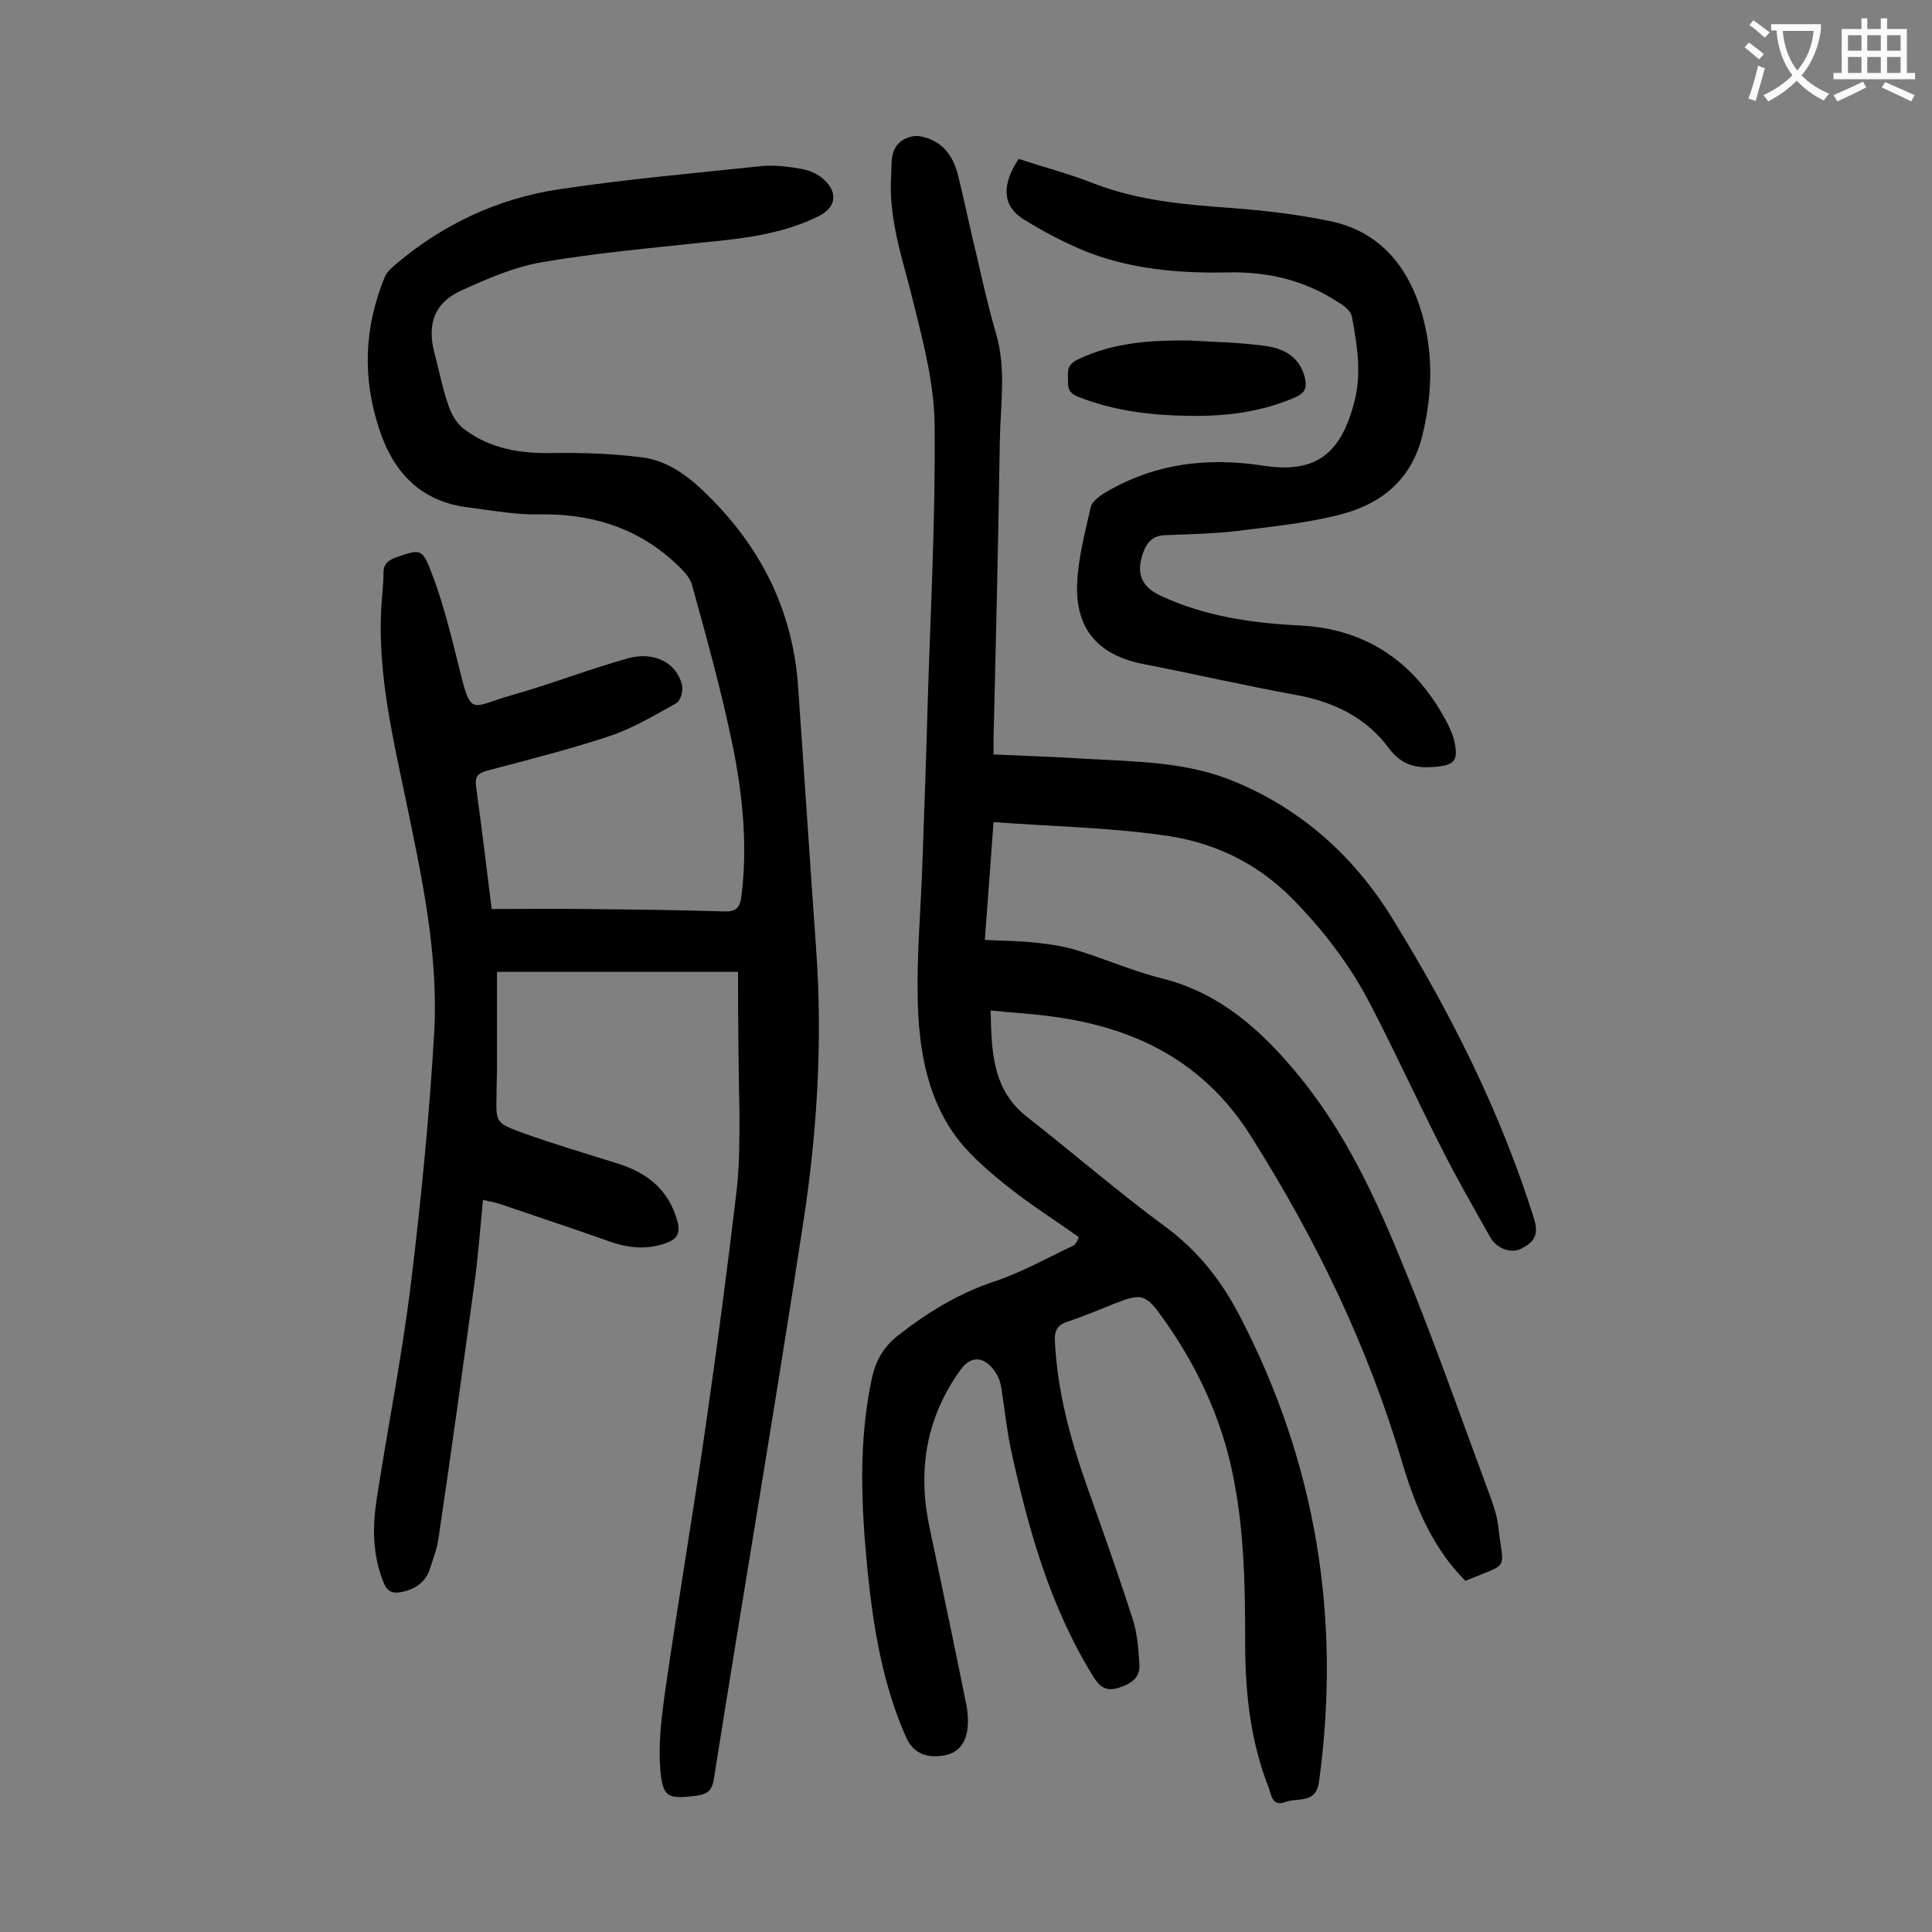
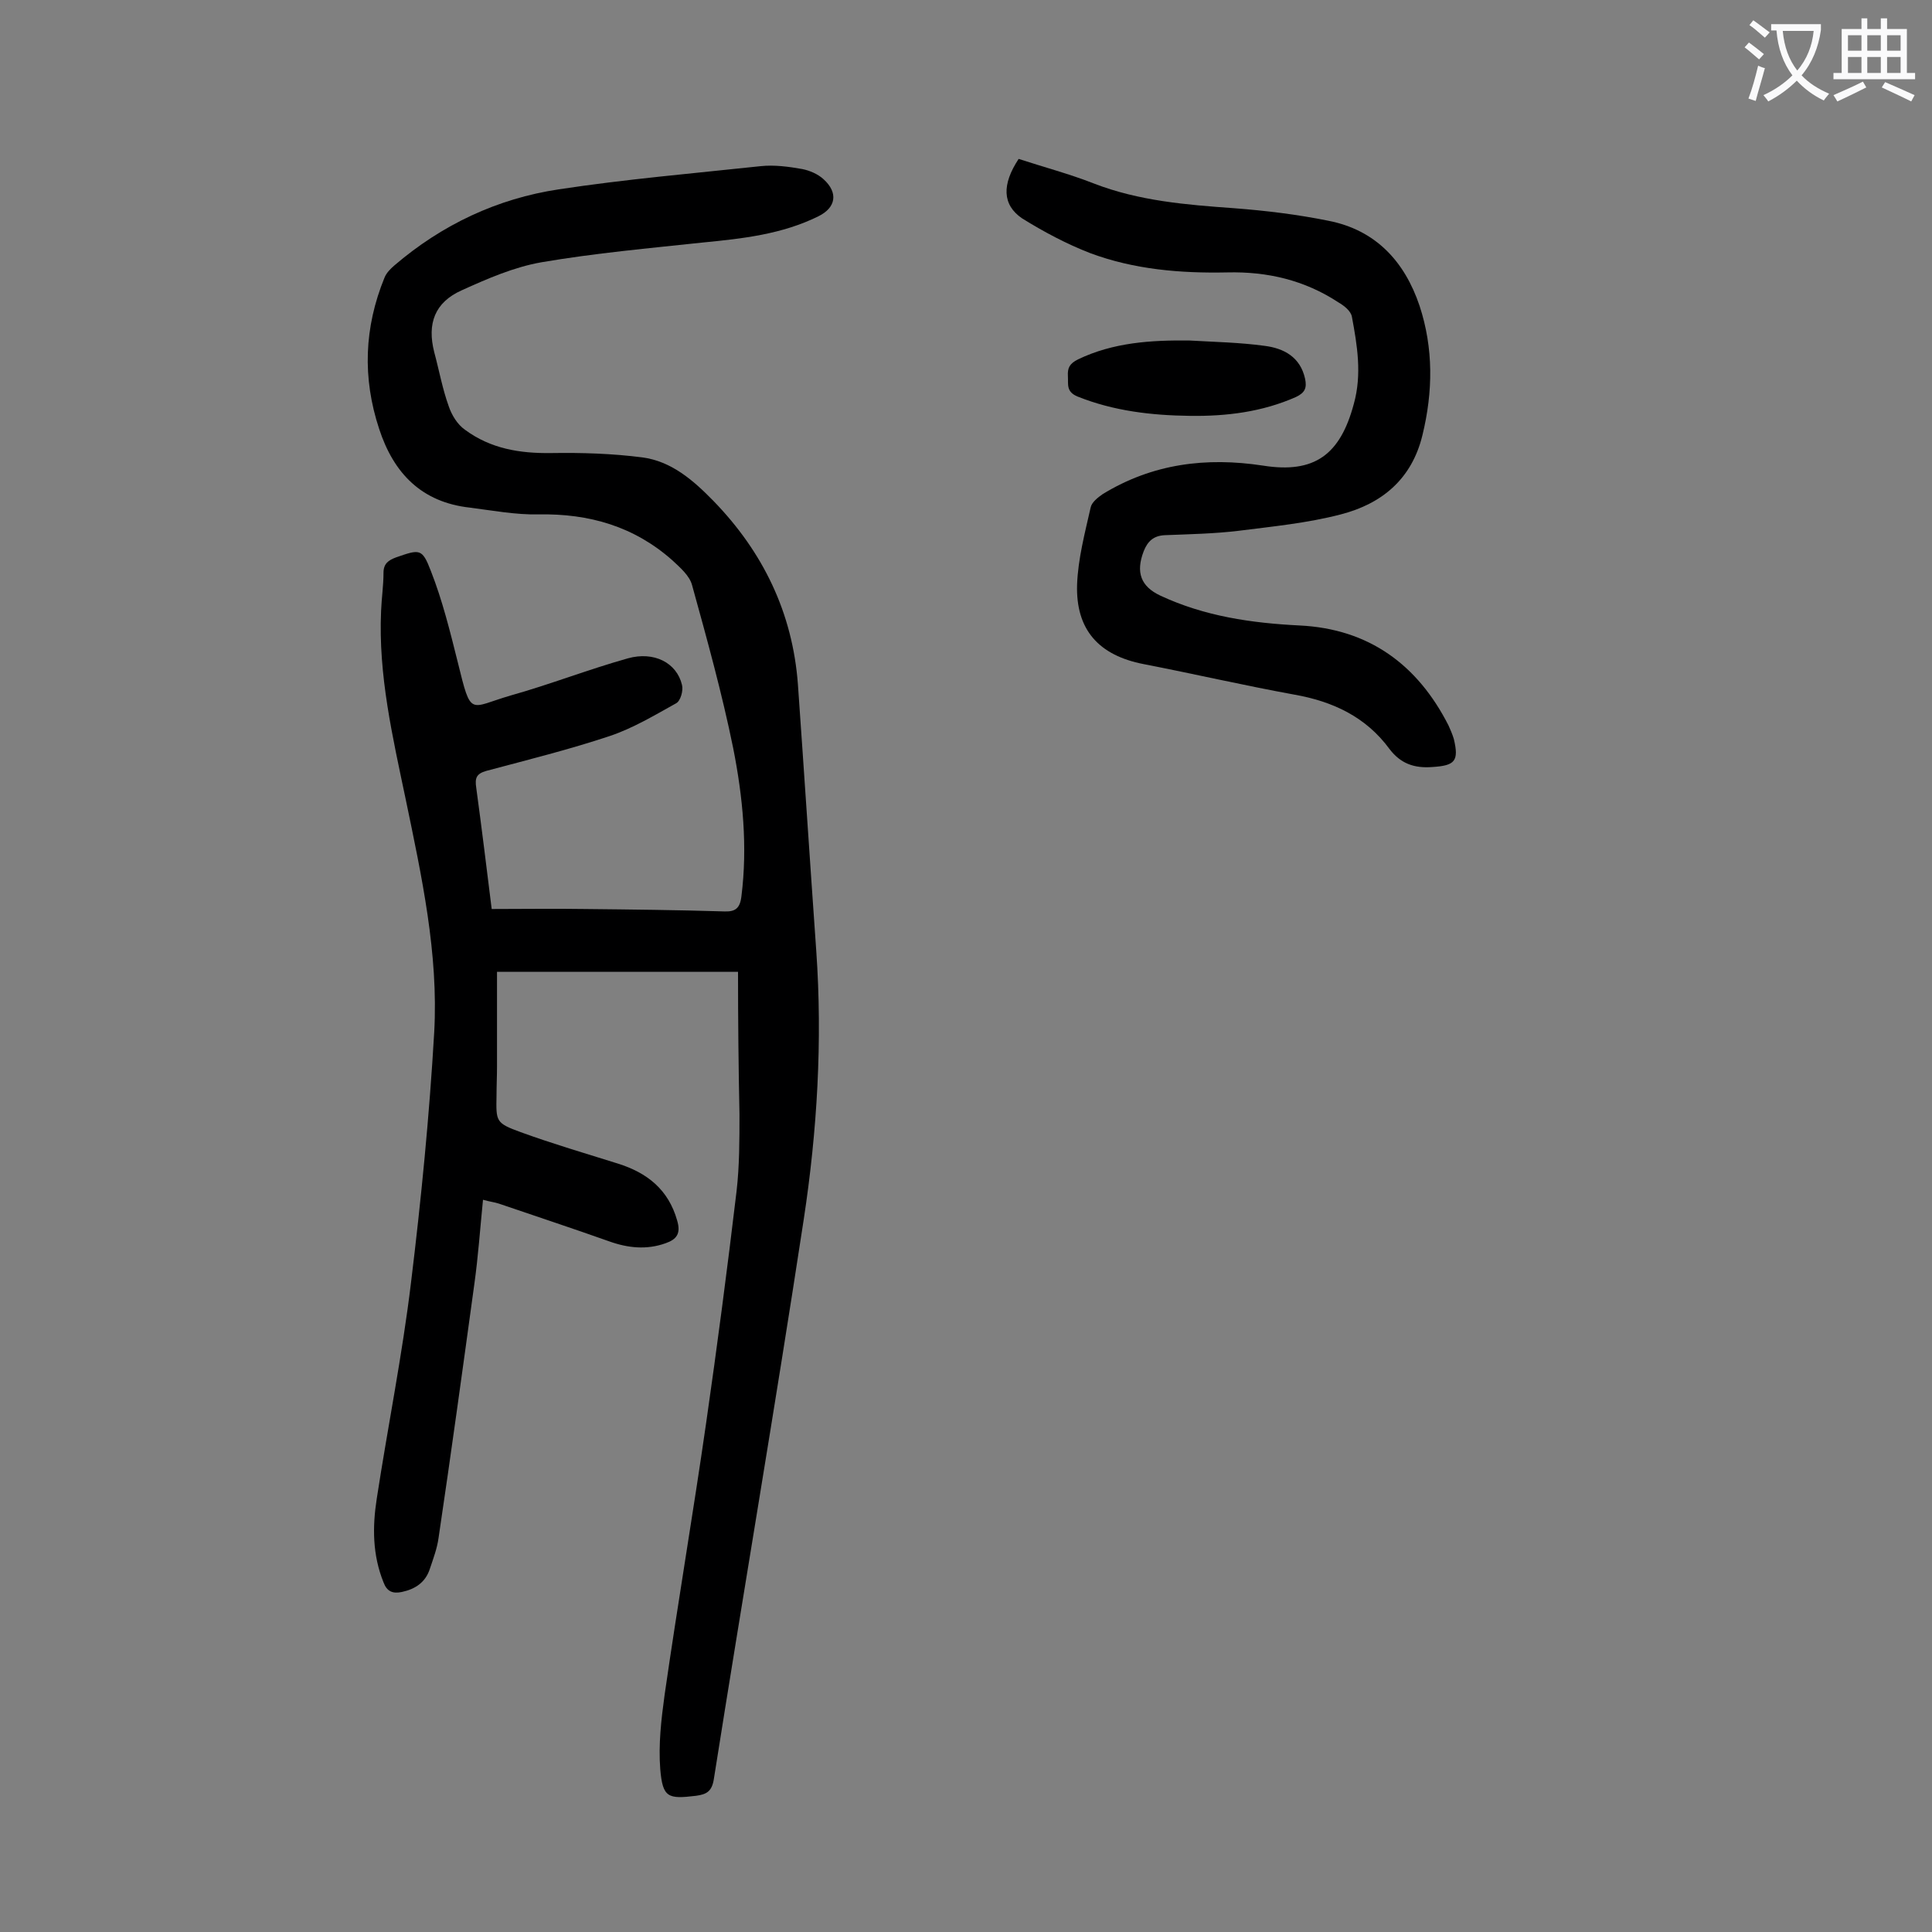
<svg xmlns="http://www.w3.org/2000/svg" enable-background="new 0 0 400 400" viewBox="0 0 400 400">
  <rect x="0" y="0" width="400" height="400" fill="#808080" stroke="none" />
  <g fill="#000001">
-     <path d="m223.3 256.1c-5.2-3.7-10.6-7.1-15.5-11.1-3.8-3.1-7.7-6.5-10.4-10.4-5.7-8.2-7.2-18.1-7.4-27.8-.2-9.6.7-19.2 1-28.8.4-11.2.8-22.3 1.1-33.5.6-18.9 1.6-37.8 1.4-56.7-.1-8.1-2.2-16.4-4.2-24.4-2.1-8.9-5.4-17.6-4.8-26.9.2-2.6-.4-5.7 2.4-7.5 1-.6 2.4-1 3.5-.8 4.6.8 7 4 8 8.3 1.4 5.6 2.5 11.2 3.9 16.8 1.2 5.3 2.4 10.6 3.9 15.7 2.2 7.4.9 15 .8 22.4-.3 20.5-.8 40.9-1.3 61.4v3.4c6.6.3 12.8.5 19.1.9 10.5.6 21.1.6 31 4.8 13.9 5.8 24.7 15.6 32.5 28.3 12.1 19.6 22.4 40.1 29.3 62.1 1.1 3.5-.1 4.9-2.6 6.2-2.1 1.1-5.1.1-6.5-2.4-3.4-6.1-6.9-12.1-10-18.3-5-9.8-9.6-19.9-14.7-29.7-4.2-8.2-9.8-15.5-16.3-22.1-7.5-7.6-16.7-11.8-26.9-13.1-11.4-1.6-23-1.8-34.9-2.7-.6 8.5-1.2 16.2-1.8 24.4 3.8.2 7.3.2 10.8.6 2.7.3 5.5.7 8.1 1.5 6 1.8 11.8 4.4 17.9 5.9 11.8 3 20.2 10.5 27.7 19.5 10.2 12.2 16.7 26.5 22.6 41.1 6.3 15.4 11.8 31.2 17.6 46.8.7 2 1.4 4 1.6 6.1 1.1 9.4 2.5 7.3-6.8 11.2-6.7-6.7-10.3-15.2-13-24.2-7.1-24.2-18-46.7-31.5-68-9.6-15.2-23.7-22.3-40.8-24.6-4.1-.6-8.3-.8-13-1.3.2 8.5.3 16.4 7.6 22.1 9.6 7.5 18.8 15.5 28.6 22.7 6.8 5 11.7 11.3 15.5 18.7 15.7 30.3 20.9 62.3 16.3 96.1-.6 4.8-4.4 3.3-7 4.3-2.7 1-2.9-1.5-3.4-2.9-3.8-9.6-4.9-19.7-4.9-29.9 0-12.7-.2-25.4-3.2-37.9-2.7-11-7.6-20.9-14.2-30-3.2-4.5-4.3-4.6-9.4-2.6-3.3 1.3-6.5 2.7-9.9 3.8-2.1.7-2.8 1.7-2.7 4 .5 10.3 3.1 20 6.5 29.7 3.3 9.3 6.6 18.5 9.6 27.9 1 3 1.2 6.3 1.4 9.4.2 2.9-1.9 4.1-4.5 4.9-2.5.7-3.7-.3-5-2.3-9-14.5-13.5-30.6-17.1-47.1-.9-4.2-1.3-8.5-2-12.8-.2-1.3-.7-2.6-1.5-3.6-2.2-3-4.9-3-7 0-6.9 9.6-8.8 20.3-6.5 31.8 2.6 12.5 5.3 25.1 7.8 37.6.3 1.6.4 3.3.2 4.9-.4 3-2 5.1-5.2 5.5-3.6.5-6.1-.7-7.5-3.8-4.9-11.1-6.8-22.8-8-34.7-1.3-13.2-1.9-26.5.9-39.6.8-3.6 2.3-6.4 5.3-8.8 6.1-4.8 12.6-8.8 20.1-11.3 5.7-1.9 11-4.9 16.5-7.5.7-.8.8-1.2.9-1.7z" />
    <path d="m152.8 201.2c-16.7 0-32.8 0-49.9 0v19.6c0 2-.1 4-.1 6-.1 5.4-.2 5.7 5 7.6 6.6 2.4 13.4 4.4 20.1 6.5 6.1 1.9 10.5 5.4 12.3 11.8.8 2.7-.1 3.9-2.4 4.7-3.9 1.4-7.8 1-11.7-.4-7.6-2.7-15.2-5.2-22.8-7.8-.9-.3-1.9-.4-3.3-.8-.6 6-1 11.8-1.8 17.5-2.4 17.5-4.8 35-7.4 52.5-.3 2.2-1.1 4.3-1.8 6.4-.9 2.8-3 4.2-5.8 4.8-1.9.4-3.1-.1-3.8-2-2.3-5.7-2.3-11.5-1.4-17.3 2.3-15 5.3-29.8 7.1-44.8 2.1-17.2 3.8-34.5 4.8-51.8.9-16.3-2.6-32.3-5.9-48.2-2.7-12.9-5.7-25.7-5.1-39 .1-2.6.5-5.3.5-7.9 0-1.9 1-2.6 2.6-3.2 4.9-1.7 5.4-1.9 7.2 2.8 2.4 6.1 4 12.6 5.6 19 2.8 11.4 2.3 9.3 10.9 6.8 8.2-2.3 16.1-5.4 24.3-7.7 5.4-1.5 10.1.9 11.2 5.5.3 1.2-.3 3.3-1.2 3.8-4.5 2.5-9 5.2-13.8 6.8-8.4 2.8-16.9 4.9-25.5 7.2-2.1.6-2.4 1.5-2.1 3.5 1.1 8.1 2.1 16.2 3.2 25.1 6.5 0 12.9-.1 19.3 0 9.6.1 19.2.2 28.8.5 2.3.1 3.3-.6 3.6-3.1 1.3-10.3.3-20.6-1.7-30.7-2.3-11.3-5.4-22.5-8.5-33.7-.5-2-2.5-3.7-4.1-5.2-7.9-7-17.2-9.7-27.7-9.5-4.7.1-9.5-.8-14.2-1.4-10-1.1-15.8-7.1-18.8-16.3-3.5-10.6-3.1-21 1.1-31.3.4-1 1.2-1.8 2-2.5 9.9-8.5 21.4-13.9 34.1-15.8 13.8-2.1 27.8-3.3 41.8-4.8 2.8-.3 5.8.1 8.6.6 1.5.3 3.2 1 4.4 2.1 3.1 2.8 2.6 5.9-1.1 7.7-7.5 3.7-15.6 4.6-23.8 5.4-11.2 1.2-22.4 2.2-33.5 4.1-5.7 1-11.2 3.4-16.5 5.8-5.6 2.5-7.2 6.9-5.7 12.8 1 3.7 1.7 7.6 3 11.2.6 1.8 1.8 3.8 3.4 4.9 5.3 3.9 11.3 4.9 17.9 4.8 6.3-.1 12.6.1 18.8.9 6 .8 10.5 4.7 14.7 9 10.3 10.6 16.4 23.2 17.5 38 1.3 18.4 2.5 36.8 3.8 55.2 1.3 18.6.2 37.2-2.6 55.6-5.9 38.7-12.5 77.2-18.6 115.8-.4 2.6-1.5 3.2-3.7 3.5-5.8.7-6.9.4-7.4-5.5-.4-5.1.2-10.3.9-15.4 2.7-18.8 5.9-37.5 8.6-56.3 2.3-16 4.4-32 6.3-48 .6-5.2.6-10.6.6-15.9-.2-9.6-.3-19.4-.3-29.5z" />
    <path d="m210.9 32.9c5.2 1.7 10.5 3.1 15.6 5.1 9.3 3.6 19.1 4.4 28.9 5.1 6.6.5 13.2 1.3 19.6 2.6 9.8 1.9 15.8 8.4 18.9 17.6 2.9 8.8 2.8 17.8.6 26.8-2.2 9.1-8.4 14.2-16.9 16.4-6.9 1.8-14.1 2.5-21.2 3.4-5 .6-10.1.7-15.2.9-2.4.1-3.6 1.3-4.4 3.3-1.7 4.4-.6 7.3 3.4 9.2 9.2 4.3 18.9 5.7 28.9 6.2 14.3.7 24.4 8.1 30.8 20.7.4.9.8 1.8 1.1 2.8 1.1 4.6.2 5.5-4.4 5.8-3.8.3-6.6-.7-8.9-3.7-4.9-6.7-11.8-9.9-19.8-11.3-10.4-1.9-20.8-4.3-31.1-6.3-9.3-1.8-14.1-7.1-13.8-16.5.2-5.3 1.6-10.6 2.8-15.9.2-1.1 1.5-2.1 2.5-2.8 10.3-6.3 21.4-7.7 33.2-5.9 10.7 1.7 16-2.3 18.8-12.8 1.7-6.1.7-12.1-.4-18-.2-1.2-1.6-2.3-2.8-3-7-4.6-14.7-6.4-23-6.2-9.7.2-19.3-.6-28.4-4-4.9-1.9-9.6-4.4-14.1-7.2-4.1-2.8-4.2-7-.7-12.3z" />
    <path d="m246.3 70.5c5.2.3 10.4.4 15.5 1.1 4 .5 7.4 2.3 8.4 6.8.4 1.9 0 2.9-1.9 3.8-7 3.1-14.4 4-21.9 3.9-8-.1-15.8-1-23.3-4-2.4-1-1.9-2.5-2-4.2s.3-2.6 2.1-3.5c7.3-3.5 15.1-4 23.1-3.9z" />
  </g>
  <path d="m362.1 8.8c1.1.8 2.1 1.6 3.1 2.4l-1 1.1c-1.3-1.1-2.3-2-3-2.5zm1.9 4.8c.5.2.9.4 1.4.5-.6 2.3-1.3 4.5-1.9 6.8l-1.5-.5c.8-2.1 1.4-4.3 2-6.8zm-1-9.4c1.3.9 2.4 1.8 3.4 2.5l-1 1.1c-1.4-1.2-2.4-2.1-3.2-2.6zm3.7 2.2v-1.4h10.3v1.2c-.5 3.6-1.8 6.8-4 9.4 1.5 1.6 3.4 2.8 5.7 3.8-.3.4-.7.8-1.1 1.4-2.3-1.1-4.1-2.5-5.6-4.1-1.6 1.6-3.6 3.1-5.9 4.3-.3-.5-.7-.9-1-1.3 2.4-1.1 4.4-2.5 6-4.1-1.9-2.5-3-5.6-3.3-9.3h-1.1zm8.8 0h-6.4c.3 3.3 1.3 6 3 8.2 2-2.3 3.1-5.1 3.4-8.2z" fill="#fafafb" />
  <path d="m385.3 3.8h1.3v2.2h2.8v-2.2h1.3v2.2h4.1v9.1h1.7v1.3h-16.9v-1.3h1.7v-9.1h4.1v-2.2zm.4 13.1.7 1.2c-1.8.9-3.8 1.9-6 2.9-.2-.4-.5-.8-.8-1.3 2.3-1 4.3-1.9 6.1-2.8zm-3.1-6.4h2.8v-3.2h-2.8zm0 4.6h2.8v-3.3h-2.8zm4-4.6h2.8v-3.2h-2.8zm0 4.6h2.8v-3.3h-2.8zm3.7 1.9c2.1.9 4.1 1.8 6.1 2.7l-.7 1.3c-2.2-1.1-4.2-2-6.1-2.9zm3.2-9.7h-2.8v3.2h2.8zm-2.8 7.8h2.8v-3.3h-2.8z" fill="#fafafb" />
</svg>